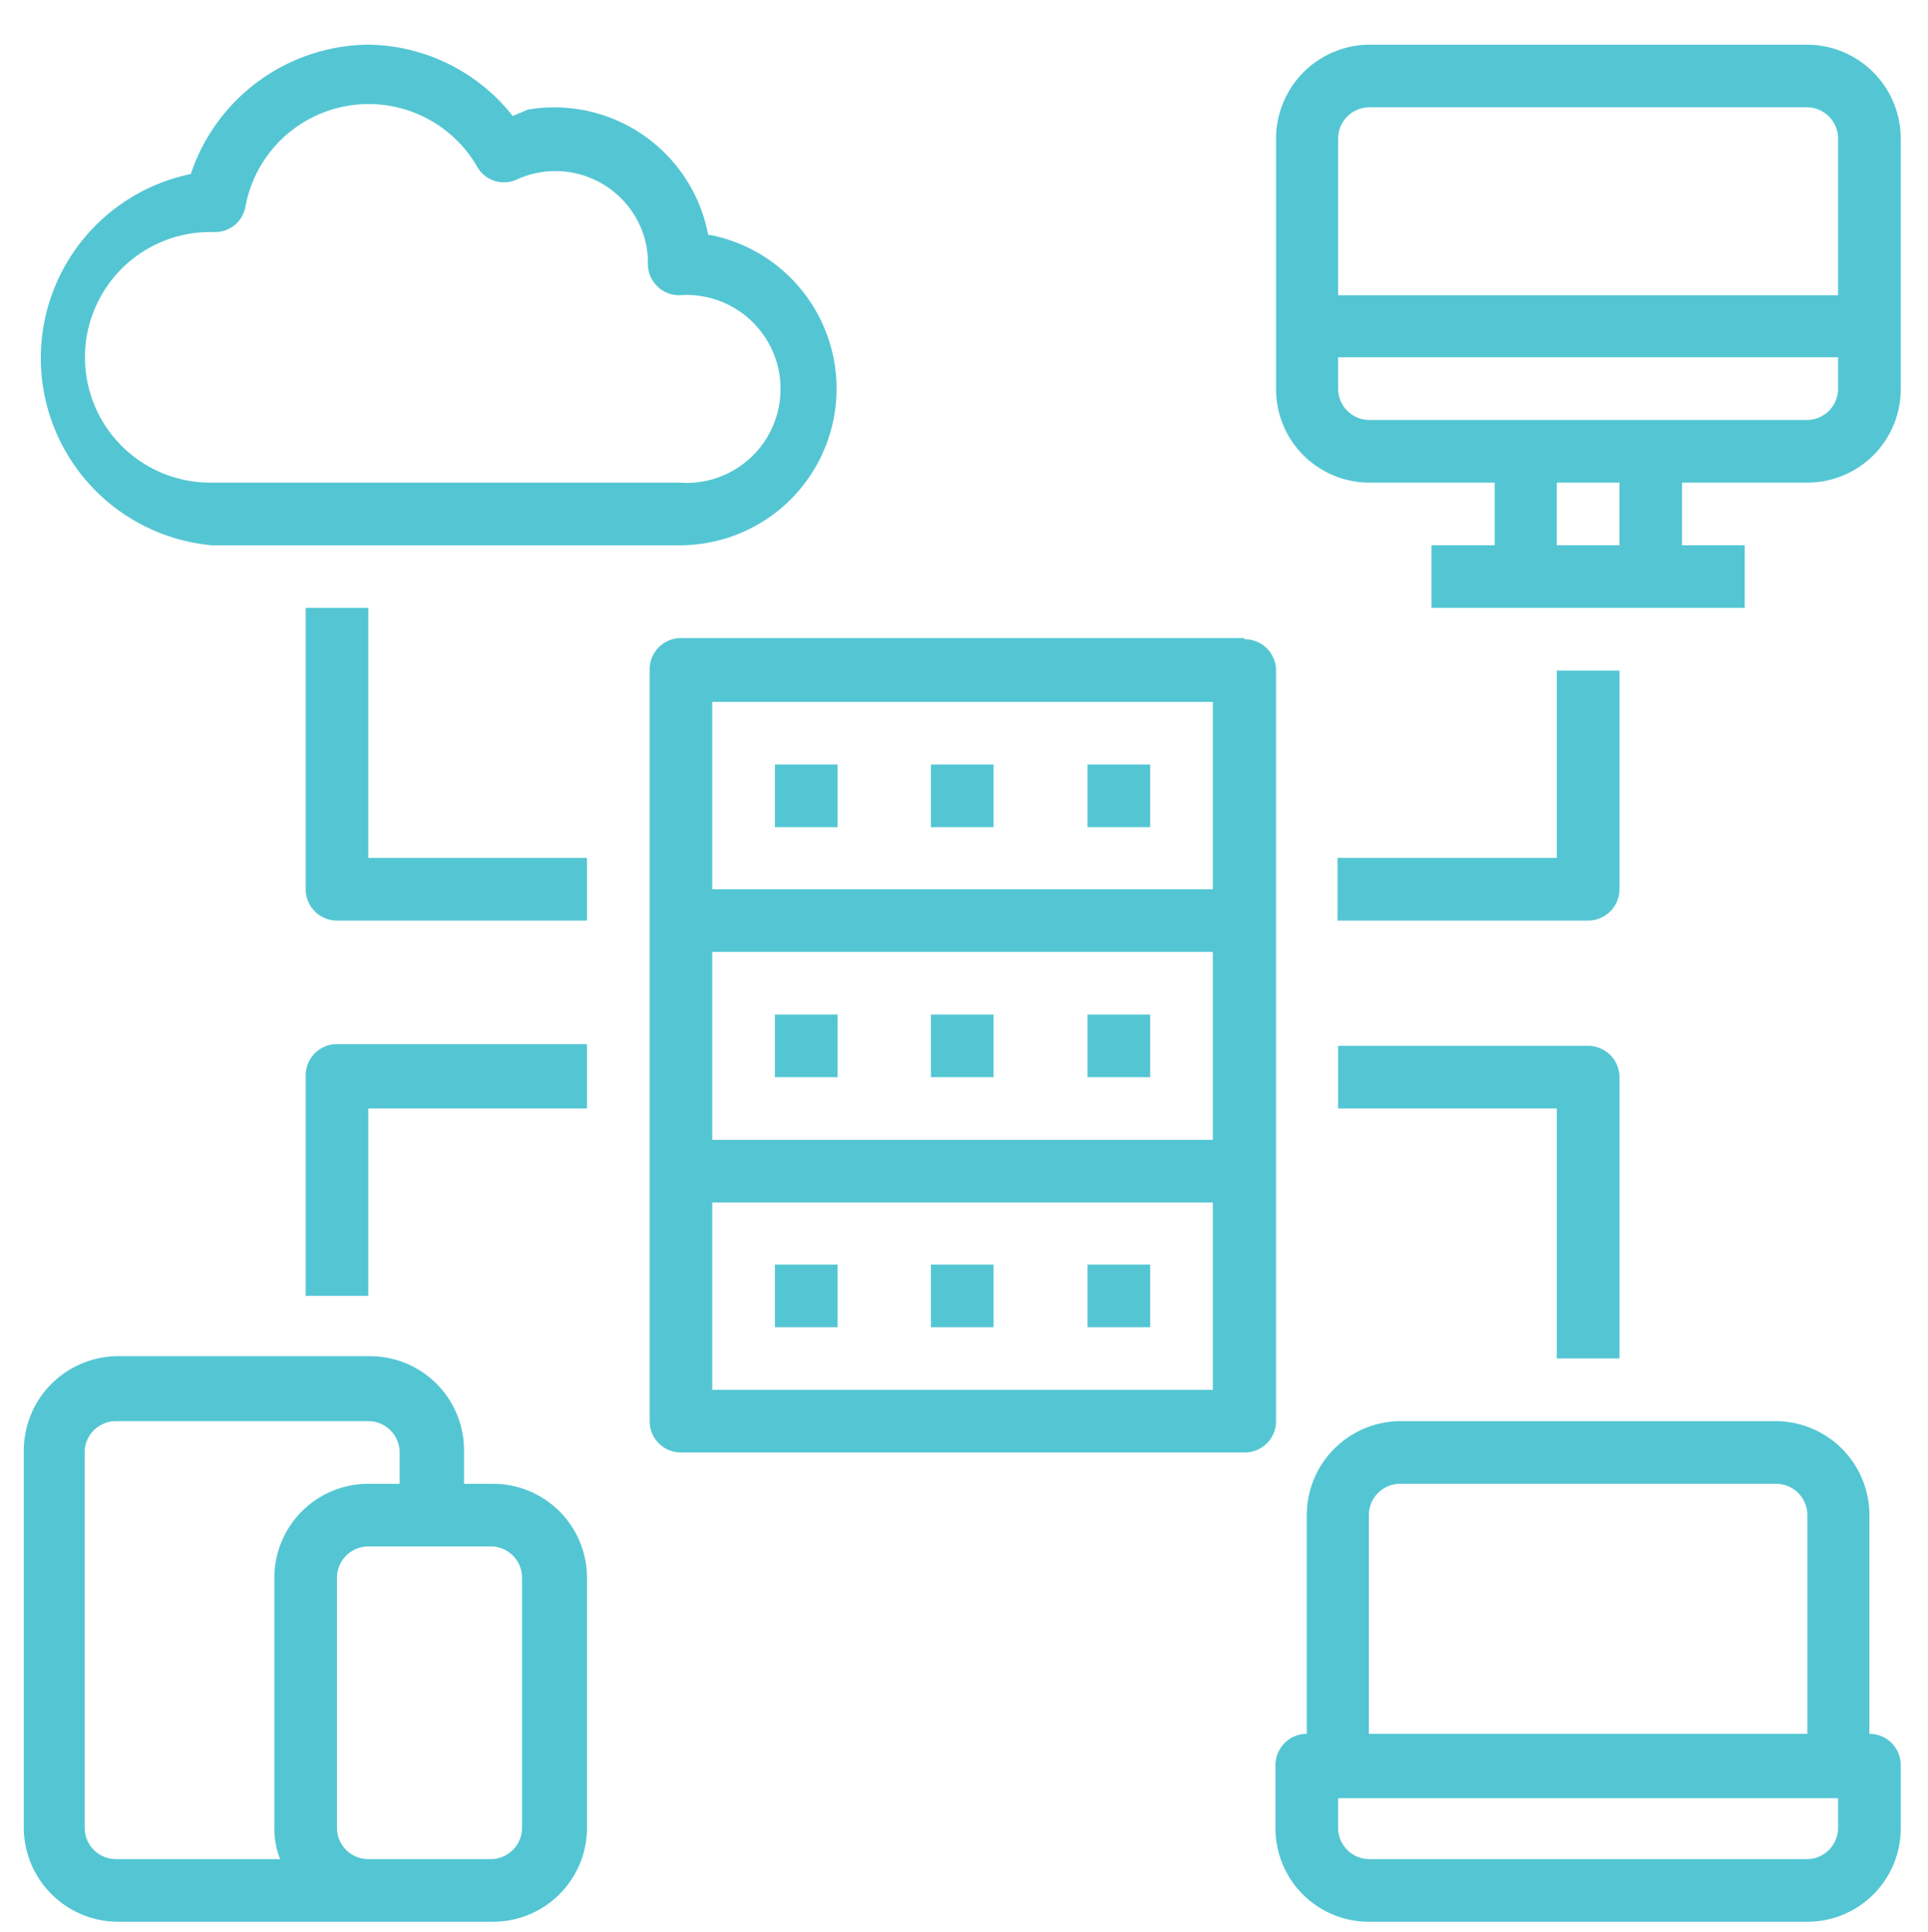
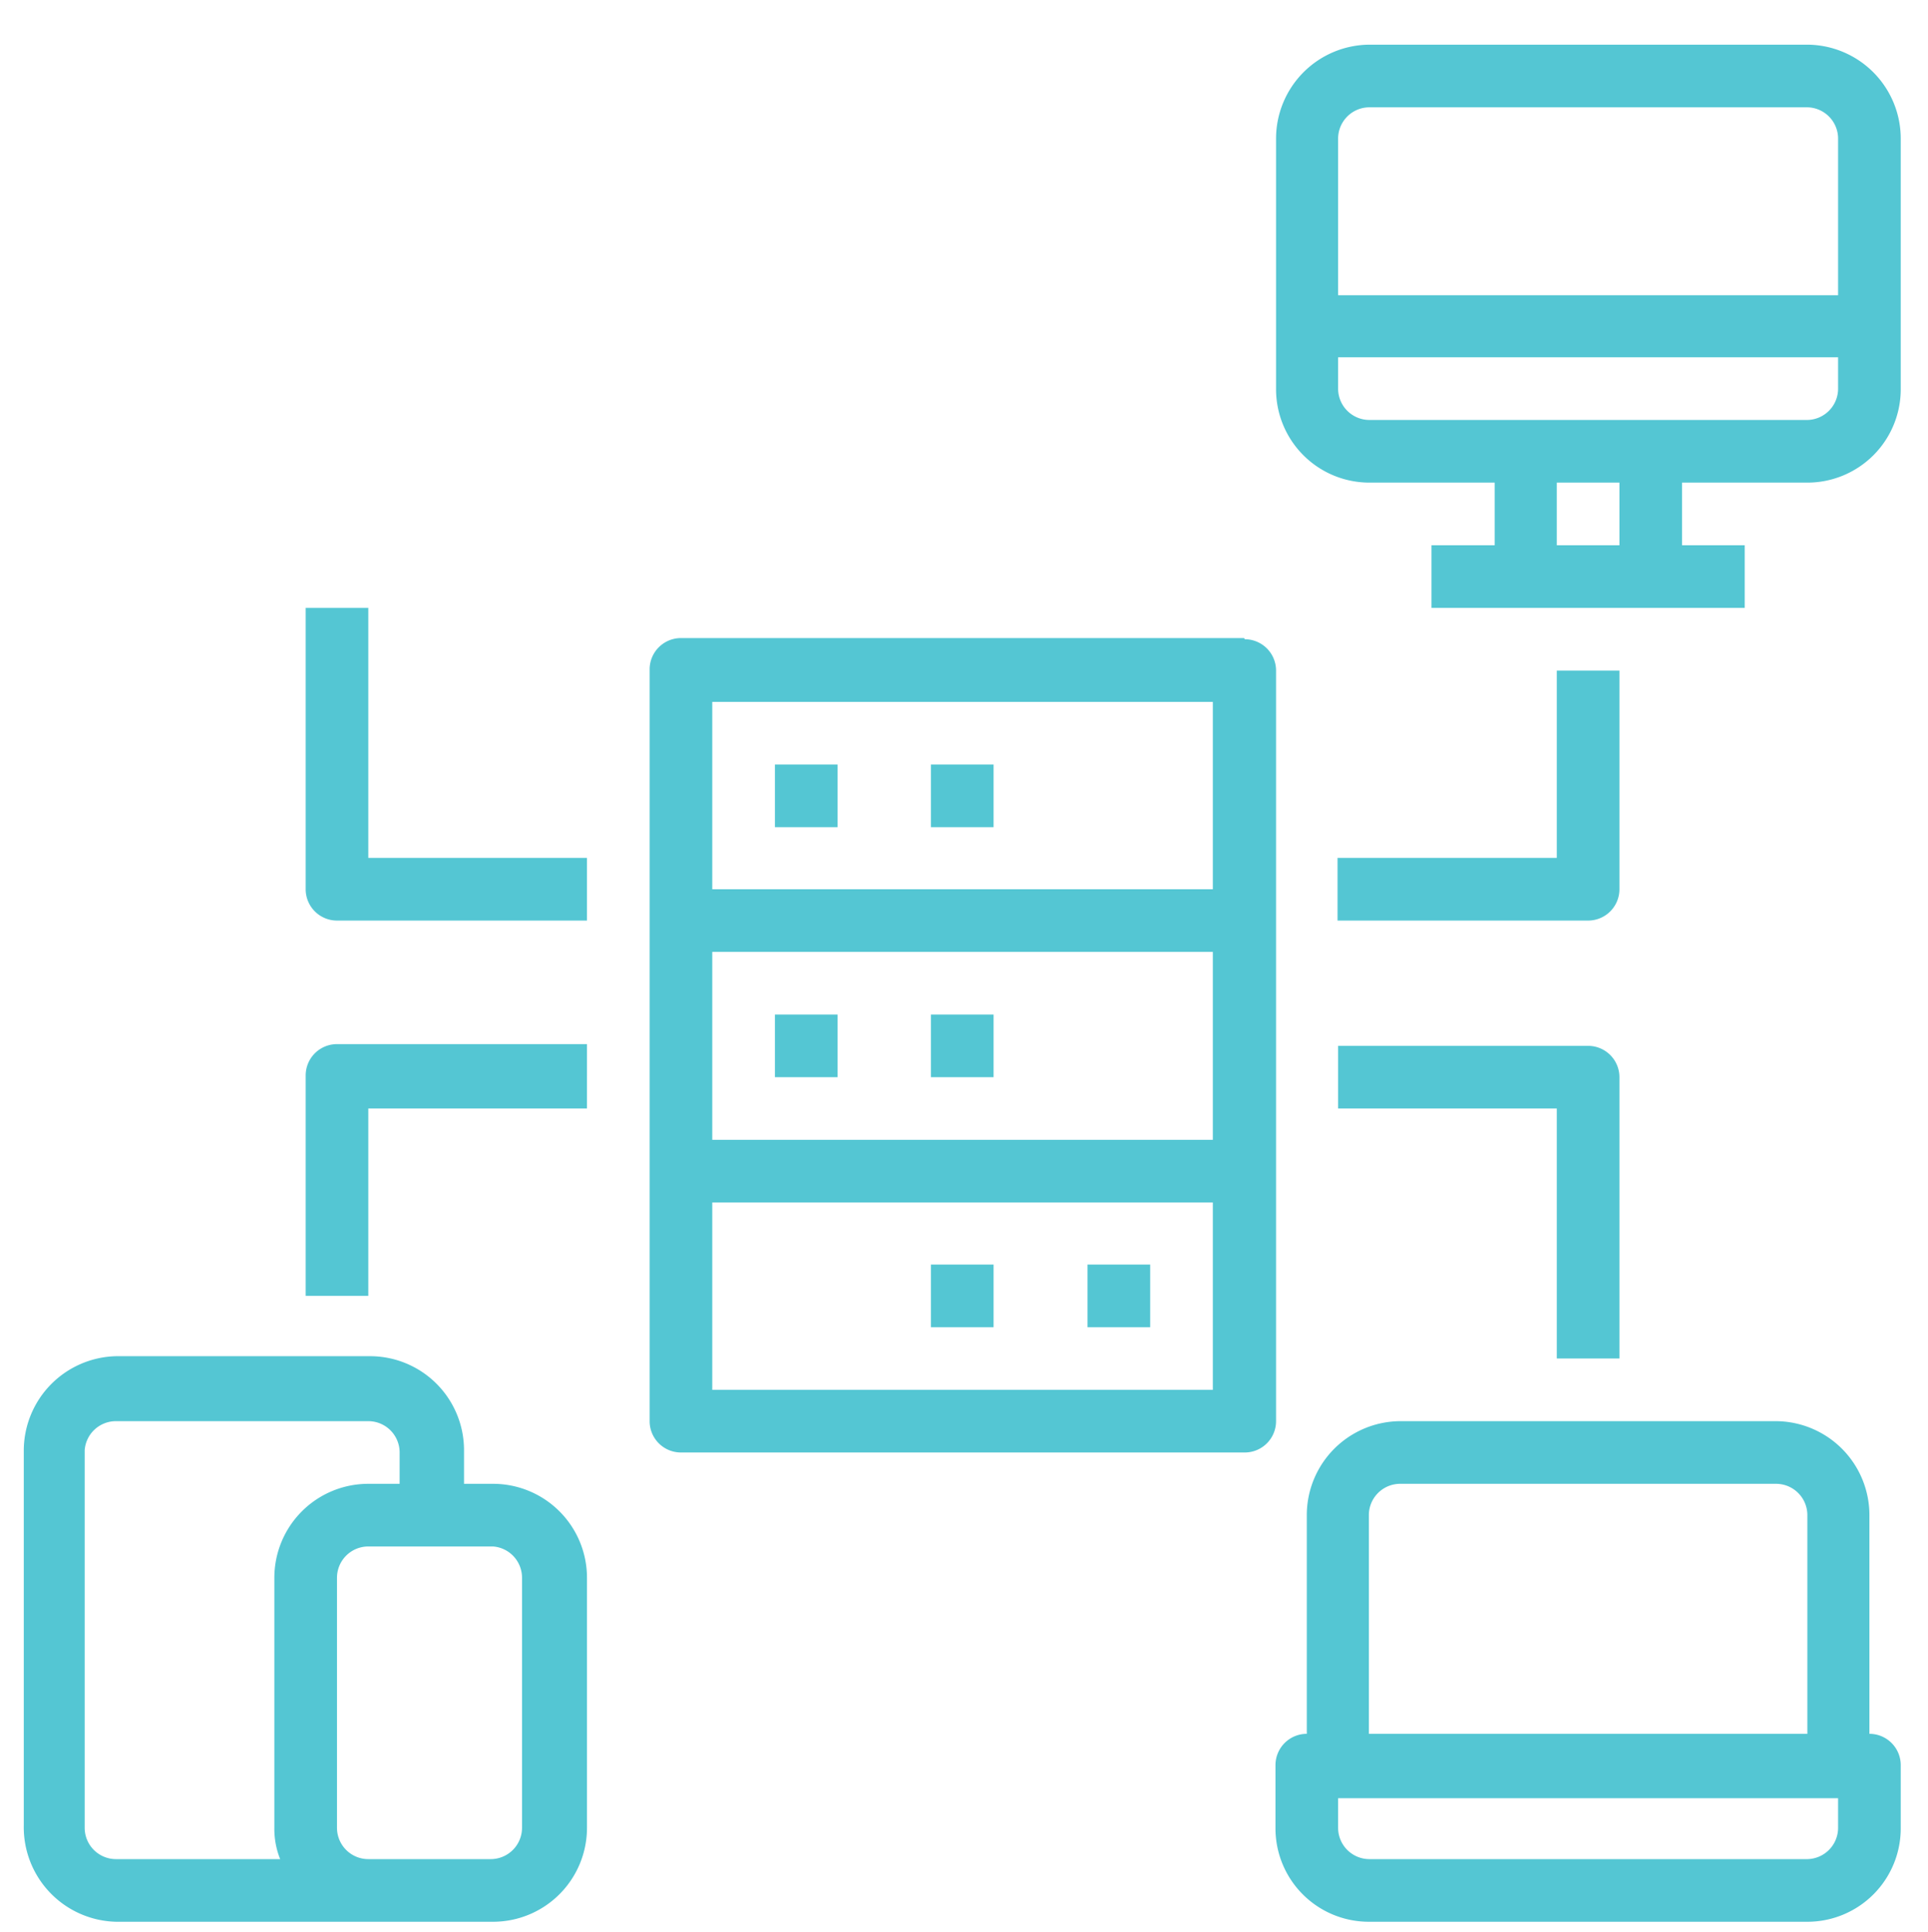
<svg xmlns="http://www.w3.org/2000/svg" id="Technology_Infrastructure_Toolbox" data-name="Technology &amp; Infrastructure Toolbox" viewBox="0 0 33.24 33.31">
  <path d="M20.91,15.33H12.28V12.1h8.63Zm0,4.32H12.28V16.41h8.63Zm0,4.31H12.28V20.73h8.63ZM21.45,11H11.74a.54.54,0,0,0-.54.54V24.5a.54.54,0,0,0,.54.54h9.71A.54.54,0,0,0,22,24.5V11.56a.54.54,0,0,0-.54-.54" fill="#54c6d3" />
  <path d="M31.69,5.09H23.07V2.39a.54.54,0,0,1,.54-.54h7.55a.54.54,0,0,1,.53.54Zm0,1.61a.54.54,0,0,1-.53.54H23.61a.54.54,0,0,1-.54-.54V6.16h8.62ZM27.92,9.4H26.84V8.32h1.08ZM31.16.77H23.61A1.62,1.62,0,0,0,22,2.39V6.7a1.61,1.61,0,0,0,1.62,1.62h2.15V9.4H24.68v1.08h5.4V9.4H29V8.32h2.16A1.61,1.61,0,0,0,32.77,6.7V2.39A1.62,1.62,0,0,0,31.16.77" fill="#54c6d3" />
  <path d="M31.69,31.51a.54.54,0,0,1-.53.54H23.6a.54.54,0,0,1-.53-.54V31h8.62ZM23.6,26.12a.54.54,0,0,1,.54-.54h6.48a.54.54,0,0,1,.54.54v3.77H23.6Zm8.63,3.77V26.12a1.62,1.62,0,0,0-1.61-1.62H24.14a1.62,1.62,0,0,0-1.61,1.62v3.77a.54.54,0,0,0-.54.54v1.08a1.61,1.61,0,0,0,1.61,1.62h7.56a1.61,1.61,0,0,0,1.61-1.62V30.43a.54.54,0,0,0-.54-.54" fill="#54c6d3" />
  <path d="M9,31.51a.54.54,0,0,1-.54.54H6.35a.54.54,0,0,1-.54-.54V27.2a.54.54,0,0,1,.54-.54H8.5A.54.54,0,0,1,9,27.2Zm-4.21.54H2a.54.54,0,0,1-.54-.54V25A.54.54,0,0,1,2,24.5H6.35a.54.54,0,0,1,.54.54v.54H6.35A1.62,1.62,0,0,0,4.73,27.2v4.31a1.4,1.4,0,0,0,.1.54M8.5,25.58H8V25a1.62,1.62,0,0,0-1.61-1.62H2A1.63,1.63,0,0,0,.41,25v6.47A1.63,1.63,0,0,0,2,33.13H8.5a1.62,1.62,0,0,0,1.62-1.62V27.2A1.62,1.62,0,0,0,8.5,25.58" fill="#54c6d3" />
-   <path d="M11.74,8.32H3.65A2.16,2.16,0,0,1,3.6,4h.09a.53.53,0,0,0,.54-.43,2.16,2.16,0,0,1,4-.69.53.53,0,0,0,.69.21A1.6,1.6,0,0,1,11,3.82a1.54,1.54,0,0,1,.17.73.54.54,0,0,0,.54.54,1.62,1.62,0,1,1,0,3.23m.5-4.27A2.7,2.7,0,0,0,9.1,1.89L8.84,2A3.22,3.22,0,0,0,6.35.77,3.26,3.26,0,0,0,3.29,3,3.24,3.24,0,0,0,3.65,9.4h8.09a2.7,2.7,0,0,0,.5-5.35" fill="#54c6d3" />
  <rect x="13.36" y="13.18" width="1.08" height="1.08" fill="#54c6d3" />
  <rect x="16.05" y="13.18" width="1.08" height="1.08" fill="#54c6d3" />
-   <rect x="18.75" y="13.18" width="1.08" height="1.08" fill="#54c6d3" />
  <rect x="13.36" y="17.49" width="1.08" height="1.08" fill="#54c6d3" />
  <rect x="16.05" y="17.49" width="1.08" height="1.08" fill="#54c6d3" />
-   <rect x="18.75" y="17.49" width="1.08" height="1.08" fill="#54c6d3" />
-   <rect x="13.36" y="21.8" width="1.08" height="1.08" fill="#54c6d3" />
  <rect x="16.05" y="21.8" width="1.08" height="1.08" fill="#54c6d3" />
  <rect x="18.75" y="21.8" width="1.08" height="1.08" fill="#54c6d3" />
  <path d="M27.92,15.33V11.56H26.84v3.23H23.06v1.08h4.32a.54.54,0,0,0,.54-.54" fill="#54c6d3" />
  <path d="M23.07,19.11h3.77v4.31h1.08V18.57a.54.54,0,0,0-.54-.54H23.07Z" fill="#54c6d3" />
  <path d="M6.35,10.48H5.27v4.85a.54.54,0,0,0,.54.54h4.31V14.79H6.35Z" fill="#54c6d3" />
  <path d="M5.27,18.57v3.77H6.35V19.11h3.77V18H5.81a.54.54,0,0,0-.54.54" fill="#54c6d3" />
</svg>